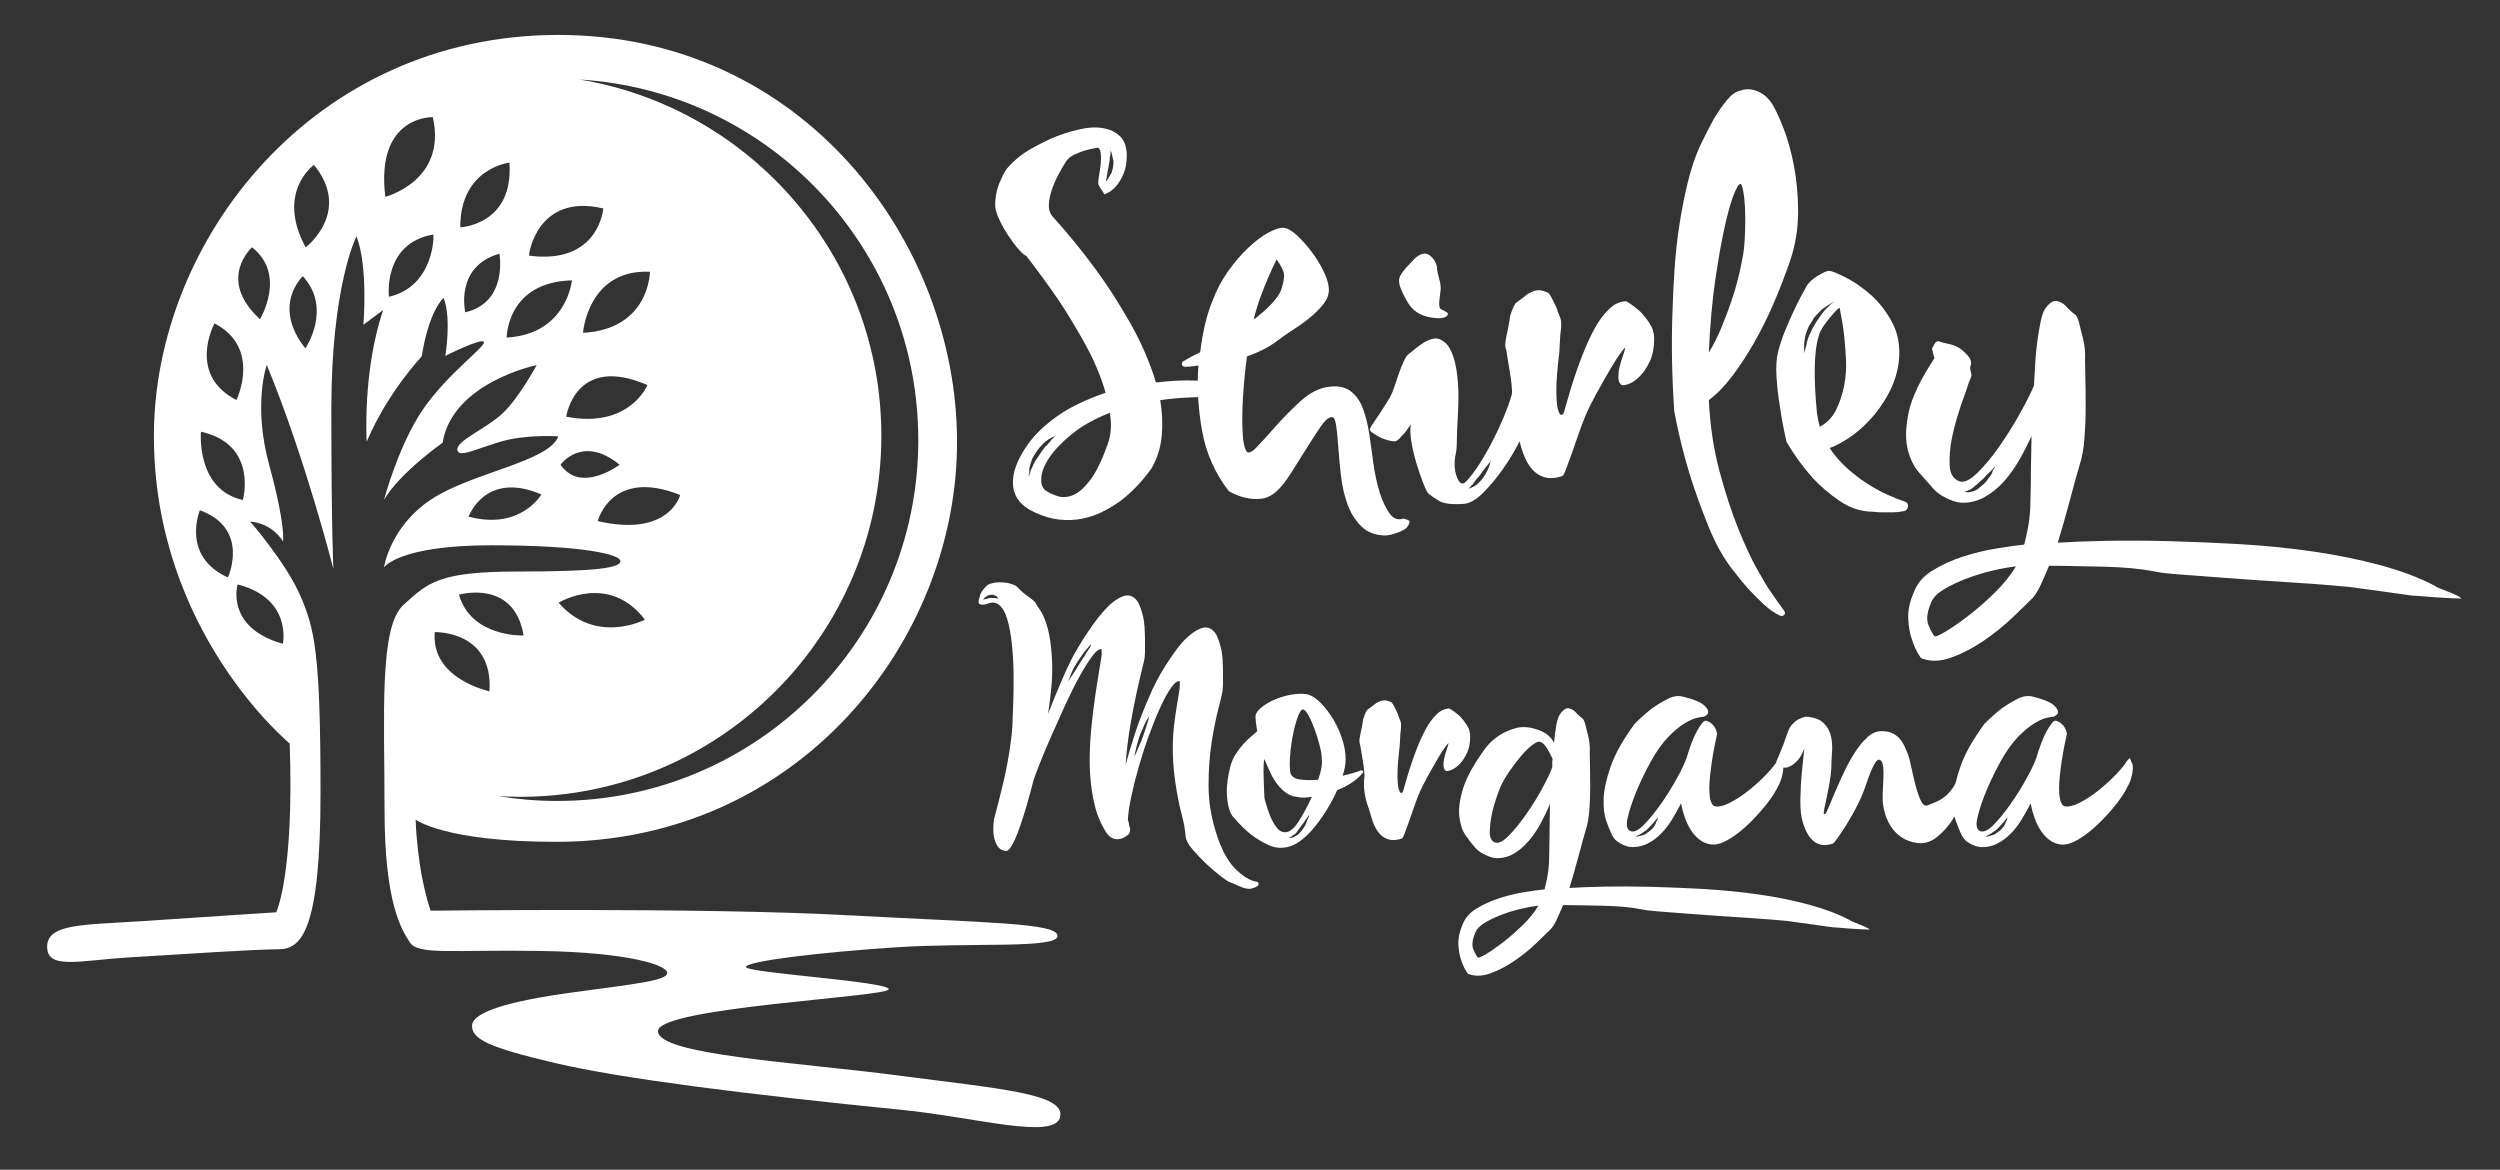
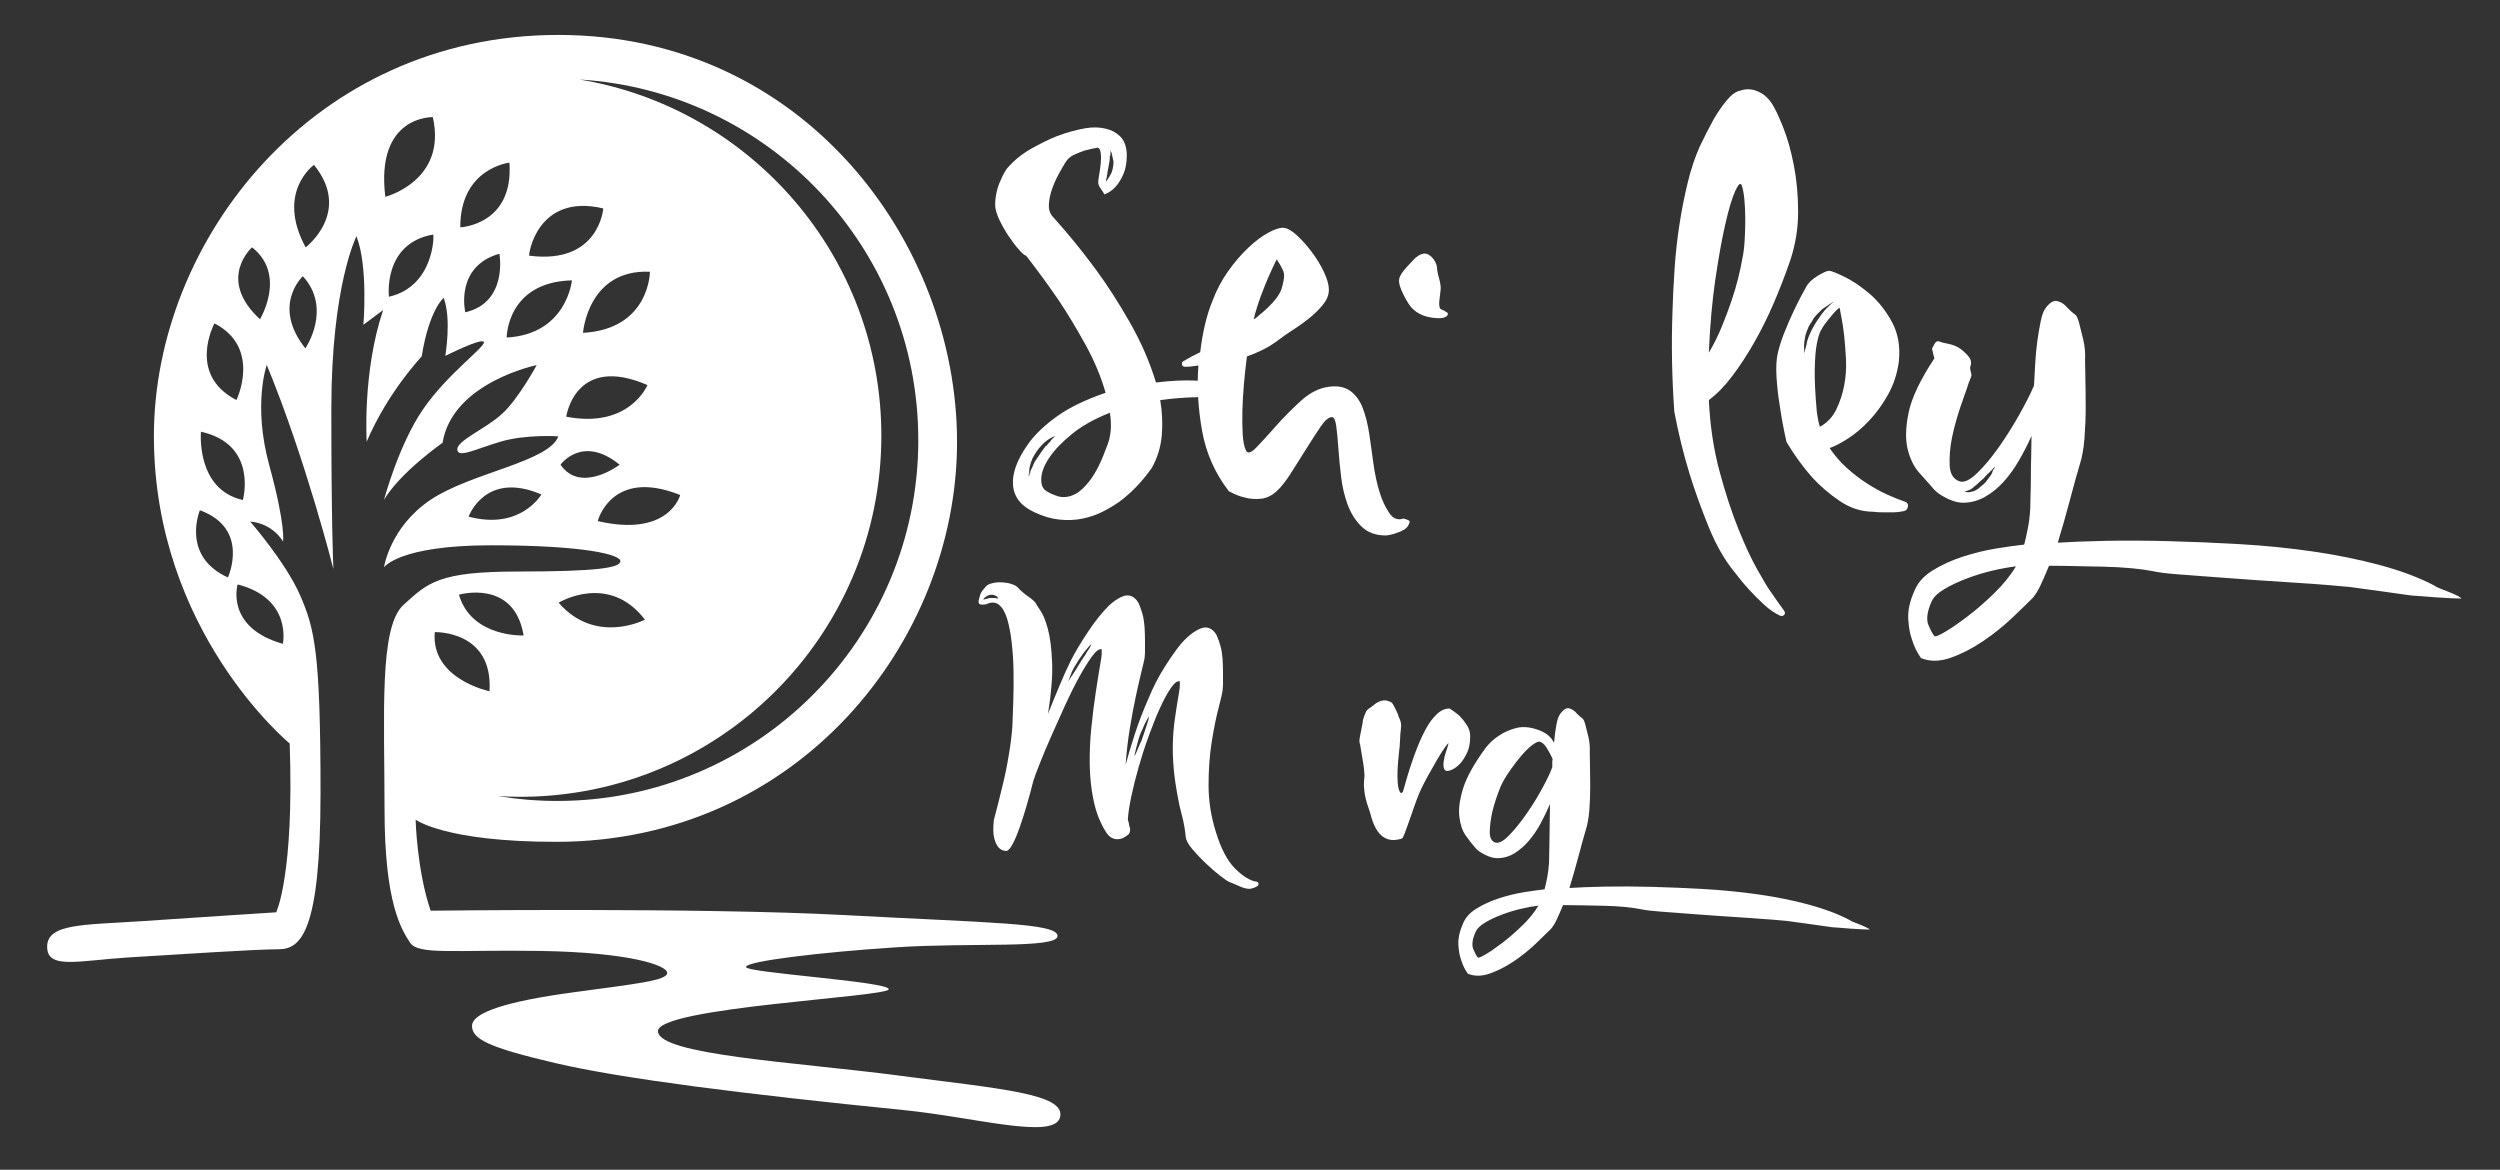
<svg xmlns="http://www.w3.org/2000/svg" id="Capa_1" data-name="Capa 1" viewBox="0 0 626.88 293.31">
  <rect x="0" y="0" width="626.88" height="293.31" fill="#333333" stroke="none" />
  <defs>
    <style>
      .cls-1 {
        fill: #fff;
        stroke-width: 0px;
      }
    </style>
  </defs>
  <path class="cls-1" d="M252.88,59.15c.91,1.37,1.8,2.54,2.66,3.5.86.97,1.45,1.45,1.75,1.45,2.84,3.65,5.58,7.41,8.22,11.26,2.23,3.35,4.46,7.05,6.7,11.11,2.23,4.06,3.9,8.07,5.02,12.02-5.07,1.73-9.18,3.73-12.33,6.01-3.15,2.28-5.53,4.59-7.15,6.92-2.74,3.86-3.98,7.28-3.73,10.27.25,2.99,2.05,5.25,5.4,6.77,2.13,1.01,4.21,1.62,6.24,1.83,2.03.2,3.93.13,5.71-.23,1.77-.36,3.42-.91,4.95-1.67,1.52-.76,2.94-1.6,4.26-2.51,3.04-2.23,5.78-5.07,8.22-8.52,1.42-2.53,2.26-5.25,2.51-8.14.25-2.89.13-5.86-.38-8.9,3.02-.42,6.19-.66,9.5-.74.15,2.76.48,5.57.99,8.43,1.01,5.63,3.25,10.68,6.7,15.14,1.42.81,2.84,1.37,4.26,1.67,1.22.3,2.51.38,3.88.23,1.37-.15,2.66-.79,3.88-1.9,1.12-1.01,2.33-2.56,3.65-4.64,1.32-2.08,2.61-4.13,3.88-6.16,1.27-2.03,2.43-3.83,3.5-5.4,1.07-1.57,2-2.36,2.82-2.36.51,0,.86.74,1.07,2.21.2,1.47.38,3.3.53,5.48.15,2.18.38,4.57.68,7.15.3,2.59.86,4.97,1.67,7.15.81,2.18,1.98,4.01,3.5,5.48,1.52,1.47,3.55,2.21,6.09,2.21.91-.1,1.77-.3,2.59-.61.71-.21,1.39-.51,2.05-.91.66-.41,1.09-1.02,1.29-1.83.1-.21-.1-.41-.61-.61l-.91-.3c-1.42.51-2.61.05-3.58-1.37-.96-1.42-1.75-3.1-2.36-5.02-.71-2.23-1.27-4.82-1.67-7.76-.3-2.33-.64-4.69-.99-7.08-.36-2.38-.89-4.51-1.6-6.39-.71-1.88-1.75-3.32-3.12-4.34-1.37-1.01-3.17-1.37-5.4-1.07-2.44.3-4.79,1.5-7.08,3.58-2.28,2.08-4.36,4.19-6.24,6.32-1.88,2.13-3.5,3.91-4.87,5.33-1.37,1.42-2.26,1.62-2.66.61-.41-.91-.66-2.23-.76-3.96-.1-1.72-.13-3.65-.08-5.78.05-2.13.18-4.36.38-6.7.2-2.33.46-4.67.76-7,1.42-.51,2.74-1.06,3.96-1.67,1.22-.61,2.38-1.32,3.5-2.13,1.32-1.01,2.76-2.03,4.34-3.04,1.57-1.01,2.99-2.05,4.26-3.12,1.27-1.07,2.33-2.15,3.2-3.27.86-1.12,1.29-2.28,1.29-3.5s-.41-2.69-1.22-4.41c-.81-1.72-1.83-3.4-3.04-5.02-1.22-1.62-2.46-3.02-3.73-4.19-1.27-1.17-2.36-1.8-3.27-1.9-.91-.1-2.18.28-3.8,1.14-1.62.86-3.32,2.13-5.1,3.8-1.78,1.67-3.48,3.65-5.1,5.93-1.62,2.28-2.94,4.79-3.96,7.53-1.42,3.45-2.44,7.71-3.04,12.78-1.52.71-2.94,1.47-4.26,2.28-.3.21-.4.48-.3.84.1.36.36.53.76.53.51,0,1.04-.02,1.6-.08.56-.05,1.14-.13,1.75-.23-.1,1.26-.15,2.52-.17,3.8-1.86-.09-3.64-.09-5.31,0-1.73.1-3.45.25-5.17.46-1.52-5.07-3.71-10.09-6.54-15.07-2.84-4.97-5.68-9.38-8.52-13.24-3.35-4.57-6.9-8.93-10.65-13.09-.81-.81-1.19-1.85-1.14-3.12.05-1.27.3-2.56.76-3.88.46-1.32,1.01-2.59,1.67-3.8.66-1.22,1.24-2.23,1.75-3.04.51-.81,1.19-1.42,2.05-1.83.86-.4,1.75-.76,2.66-1.07,1.12-.3,2.23-.56,3.35-.76.4.1.66.56.76,1.37.1.81.1,1.7,0,2.66-.1.97-.23,1.88-.38,2.74-.15.86-.23,1.45-.23,1.75-.1.51.15,1.17.76,1.98.3.41.56.81.76,1.22,1.12-.4,2.08-1.07,2.89-1.98.71-.81,1.34-1.85,1.9-3.12.56-1.27.84-2.92.84-4.95-.1-2.03-.66-3.52-1.67-4.49-1.02-.96-2.18-1.6-3.5-1.9-1.52-.4-3.25-.46-5.17-.15-2.34.41-4.72,1.07-7.15,1.98-2.03.81-4.21,1.88-6.54,3.2-2.33,1.32-4.36,2.99-6.09,5.02-.61.91-1.12,1.88-1.52,2.89-.41.81-.74,1.78-.99,2.89-.25,1.12-.38,2.18-.38,3.2s.33,2.23.99,3.65c.66,1.42,1.45,2.82,2.36,4.19ZM316.11,74.37c.66-1.77,1.29-3.37,1.9-4.79.71-1.62,1.42-3.14,2.13-4.57.2.41.46.81.76,1.22.2.41.4.79.61,1.14.2.36.35.79.46,1.29.1.81-.1,2.05-.61,3.73-.51,1.67-2.18,3.73-5.02,6.16-.3.2-.61.46-.91.76-.3.3-.66.56-1.07.76.51-2.03,1.09-3.93,1.75-5.71ZM259.88,115.16c0,.05-.05.13-.15.23-.1.1-.15.18-.15.23,0,.05-.05.13-.15.23l-.15.3c0,.1-.05.2-.15.3,0,.1-.03.18-.08.23-.05.05-.08.13-.08.23l-.3.61-.3.61v.3l-.15.3c-.1.2-.15.46-.15.76v-.15l-.15-.15c0-.2.05-.35.15-.46v-.61c0-.71.25-1.72.76-3.04.71-1.42,1.52-2.59,2.44-3.5.91-1.01,2.03-1.77,3.35-2.28l-.61.61-.46.46c0,.1-.1.25-.3.46l-.46.46c-.1.1-.18.2-.23.3-.05.1-.18.21-.38.3-.71.91-1.42,1.93-2.13,3.04-.1.1-.15.18-.15.23ZM277.69,111.58c-1.42,3.96-2.87,6.9-4.34,8.83-1.47,1.93-2.89,3.17-4.26,3.73-1.37.56-2.64.66-3.8.3-1.17-.36-2.21-.84-3.12-1.45-.81-.61-1.17-1.67-1.06-3.2.1-1.52.78-3.22,2.05-5.1,1.27-1.88,3.14-3.83,5.63-5.86,2.48-2.03,5.65-3.8,9.51-5.33.51,3.04.3,5.73-.61,8.07ZM277.38,44.92c0-.2.05-.3.15-.3v-.46c0-.2.05-.35.15-.46v-.46c.1-.4.18-.78.23-1.14.05-.35.13-.78.23-1.29.1-.3.15-.81.15-1.52,0-.1.02-.18.08-.23.05-.05.08-.13.08-.23v-1.07l.3.61c.1.41.25,1.12.46,2.13,0,.91-.15,1.83-.46,2.74-.2.41-.43.81-.68,1.22-.25.41-.48.76-.69,1.07v-.61Z" />
-   <path class="cls-1" d="M344.11,108.46c.46.36,1.01.71,1.67,1.07.66.36,1.37.63,2.13.84.76.2,1.34.3,1.75.3s.81-.23,1.22-.68c.4-.46.86-.94,1.37-1.45l1.52-2.13c-.2,1.12-.15,2.59.15,4.41s.73,3.65,1.29,5.48c.56,1.83,1.12,3.45,1.67,4.87.56,1.42.99,2.28,1.29,2.59.61.51,1.5,1.12,2.66,1.83,1.17.71,3.22.96,6.16.76,1.52-.1,3.14-1.02,4.87-2.74,1.72-1.72,3.37-3.7,4.95-5.94,1.57-2.23,2.92-4.44,4.03-6.62.07-.14.12-.25.19-.38.14.49.29.99.42,1.52.61,2.03,1.32,3.6,2.13,4.72.81,1.12,1.7,1.9,2.66,2.36.96.46,1.93.66,2.89.61.96-.05,1.85-.23,2.66-.53.2-.1.51-.68.91-1.75.4-1.07.89-2.38,1.45-3.96.56-1.57,1.14-3.25,1.75-5.02.61-1.77,1.22-3.37,1.83-4.79.61-1.42,1.47-3.14,2.59-5.17,1.12-2.03,2.21-3.96,3.27-5.78s2-3.3,2.82-4.41c.81-1.12,1.17-1.47,1.07-1.06-.1.51-.3,1.19-.61,2.05-.3.86-.56,1.73-.76,2.59-.21.86-.3,1.7-.3,2.51s.2,1.42.61,1.83c.3.3.94.28,1.9-.08.96-.35,1.93-1.01,2.89-1.98.96-.96,1.8-2.23,2.51-3.8.71-1.57,1.07-3.42,1.07-5.55,0-1.42-.38-2.71-1.14-3.88-.76-1.17-1.55-2.15-2.36-2.97-1.12-1.01-2.28-1.88-3.5-2.59-1.52,0-2.97.66-4.34,1.98-1.37,1.32-2.59,2.97-3.65,4.95-1.06,1.98-2.05,4.13-2.97,6.47-.91,2.33-1.7,4.54-2.36,6.62-.66,2.08-1.19,3.86-1.6,5.33-.41,1.47-.66,2.36-.76,2.66-.51.81-.97.61-1.37-.61-.41-1.22-.56-3.45-.46-6.7.1-1.93.25-3.8.46-5.63.2-1.42.33-2.87.38-4.34.05-1.47.13-2.56.23-3.27.2-1.42.18-2.48-.08-3.2-.25-.71-.48-1.27-.69-1.67,0-.2-.1-.53-.3-.99-.21-.46-.43-.94-.69-1.45-.25-.51-.51-.99-.76-1.45-.25-.46-.48-.74-.68-.84-1.12-.51-1.98-.71-2.59-.61-.41,0-.94.15-1.6.46-.66.3-1.09.56-1.29.76-.21.2-.66.56-1.37,1.07-.71.51-1.17.86-1.37,1.07-.21.3-.48.91-.84,1.83-.36.91-.53,1.62-.53,2.13-.2,1.12-.41,2.18-.61,3.2-.2.81-.36,1.62-.46,2.43-.1.81-.05,1.42.15,1.83.1.41.23,1.14.38,2.21s.33,2.16.53,3.27c.2,1.12.35,2.18.46,3.2.1,1.02.15,1.67.15,1.98-.03.22-.05.43-.07.64-.49,1.74-1.15,3.61-1.99,5.6-1.07,2.54-2.21,4.95-3.42,7.23-1.22,2.28-2.41,4.26-3.58,5.94-1.17,1.67-2.11,2.82-2.82,3.42-.81.51-1.5-.05-2.05-1.67-.56-1.62-.63-3.45-.23-5.48.2-.81.3-1.93.3-3.35s.1-3.8.3-7.15c.1-1.62.13-3.37.08-5.25-.05-1.88-.2-3.65-.46-5.33-.25-1.67-.66-3.17-1.22-4.49-.56-1.32-1.24-2.23-2.05-2.74-.81-.61-1.62-.84-2.43-.69-.81.15-1.6.46-2.36.91-.76.46-1.47.97-2.13,1.52-.66.56-1.19.99-1.6,1.29-.51.3-.99.97-1.45,1.98-.46,1.02-.89,2.11-1.29,3.27-.41,1.17-.79,2.28-1.14,3.35-.36,1.07-.69,1.85-.99,2.36-.3.51-.71,1.17-1.22,1.98-.51.81-1.02,1.6-1.52,2.36-.51.76-.99,1.47-1.45,2.13-.46.66-.73,1.14-.84,1.45-.1.3.08.63.53.99ZM368.69,122.08c.1-.1.18-.2.23-.3.05-.1.18-.2.38-.3,0-.1.1-.25.3-.46,0-.1.05-.15.15-.15,0-.1.02-.15.08-.15.05,0,.08-.05.08-.15.2-.3.46-.61.76-.91.3-.3.61-.71.91-1.22.3-.4.63-.84.99-1.29.35-.46.79-.99,1.29-1.6,0,.1-.05.21-.15.3,0,.2-.05.41-.15.61-.2.71-.51,1.42-.91,2.13-.21.41-.46.81-.76,1.22-.3.41-.66.81-1.07,1.22-.71.71-1.57,1.22-2.59,1.52l.46-.46Z" />
  <path class="cls-1" d="M353.17,76.12c1.42,2.23,3.75,3.45,7,3.65,1.12.1,1.98-.05,2.59-.46.2-.2.3-.4.3-.61s-.15-.35-.46-.46c-.21-.2-.46-.35-.76-.46-.3-.1-.56-.25-.76-.46-.2-.4-.25-1.09-.15-2.05.1-.96.2-1.8.3-2.51.1-.71-.03-1.7-.38-2.97-.36-1.27-.53-2.21-.53-2.81-.1-.71-.41-1.39-.91-2.05-.51-.66-1.07-1.09-1.67-1.29-.81-.2-1.78.15-2.89,1.07-.41.41-1.12,1.17-2.13,2.28-1.01,1.12-1.62,2.03-1.83,2.74-.2.71-.05,1.67.46,2.89.51,1.22,1.12,2.39,1.83,3.5Z" />
  <path class="cls-1" d="M423.63,118.73c1.32,4.26,2.92,8.7,4.79,13.32,1.88,4.62,4.03,8.39,6.47,11.34,1.22,1.62,2.48,3.14,3.8,4.57,1.12,1.22,2.33,2.44,3.65,3.65,1.32,1.22,2.64,2.13,3.96,2.74.4.2.76.15,1.06-.15s.3-.66,0-1.07c-.51-.71-1.09-1.52-1.75-2.44-.66-.91-1.29-1.83-1.9-2.74-.51-.71-1.52-2.41-3.04-5.1-1.52-2.69-3.12-6.11-4.79-10.27-1.67-4.16-3.25-8.98-4.72-14.46-1.47-5.48-2.36-11.41-2.66-17.8,2.03-1.52,3.98-3.52,5.86-6.01,1.88-2.48,3.7-5.27,5.48-8.37,1.77-3.09,3.42-6.42,4.95-9.97,1.52-3.55,2.89-7.1,4.11-10.65,1.32-3.96,1.98-8.01,1.98-12.17s-.36-8.07-1.07-11.72c-.71-3.65-1.62-6.87-2.74-9.66-1.12-2.79-2.08-4.79-2.89-6.01-.81-1.12-1.67-1.93-2.59-2.43-.91-.51-1.78-.81-2.59-.91-.91-.1-1.78,0-2.59.3-1.12.21-2.26,1.02-3.42,2.44-1.17,1.42-2.26,2.99-3.27,4.72-1.12,2.03-2.28,4.31-3.5,6.85-1.22,2.74-2.23,5.78-3.04,9.13-.81,3.35-1.5,6.83-2.05,10.42-.56,3.6-.97,7.28-1.22,11.03-.25,3.75-.43,7.36-.53,10.81-.3,8.22-.15,16.59.46,25.11,1.01,5.38,2.28,10.55,3.8,15.52ZM430.17,69.8c.81-5.53,1.65-10.14,2.51-13.85.86-3.7,1.67-6.39,2.44-8.07.76-1.67,1.29-2.15,1.6-1.45.3.81.53,1.98.68,3.5s.23,3.17.23,4.95-.05,3.55-.15,5.33c-.1,1.78-.3,3.37-.61,4.79-.21,1.22-.53,2.76-.99,4.64-.46,1.88-1.04,3.86-1.75,5.93-.71,2.08-1.52,4.24-2.44,6.47-.91,2.23-1.98,4.36-3.2,6.39.3-6.9.86-13.11,1.67-18.64Z" />
  <path class="cls-1" d="M447.44,83.35c-.66,1.67-1.19,3.32-1.6,4.95-.41,1.62-.53,3.68-.38,6.16.15,2.49.43,4.95.84,7.38.4,2.84.96,5.83,1.67,8.98,1.93,3.25,4.06,6.19,6.39,8.83,2.03,2.23,4.36,4.23,7,6.01,2.64,1.77,5.43,2.66,8.37,2.66.71.1,1.52.15,2.44.15h2.51c.86,0,1.75-.1,2.66-.3.61-.1.96-.48,1.07-1.14.1-.66-.2-1.09-.91-1.29-1.22-.41-2.66-.99-4.34-1.75s-3.37-1.7-5.1-2.82c-1.73-1.12-3.4-2.41-5.02-3.88-1.62-1.47-3.04-3.12-4.26-4.95,1.22-.4,2.74-1.19,4.57-2.36,1.83-1.17,3.63-2.69,5.4-4.57,1.77-1.88,3.35-4.06,4.72-6.54,1.37-2.48,2.26-5.2,2.66-8.14.4-3.75-.15-7.05-1.67-9.89-1.52-2.84-3.37-5.2-5.55-7.08-2.18-1.88-4.31-3.32-6.39-4.34-2.08-1.01-3.37-1.52-3.88-1.52s-1.47.43-2.89,1.29c-1.42.86-2.38,1.8-2.89,2.82-.3.51-.76,1.35-1.37,2.51-.61,1.17-1.27,2.51-1.98,4.03-.71,1.52-1.4,3.12-2.05,4.79ZM460.91,77.41c.3-.25.46-.23.46.08,0,.21.13.91.38,2.13.25,1.22.48,2.74.68,4.57.2,1.83.35,3.83.46,6.01.1,2.18-.05,4.34-.46,6.47-.41,2.13-1.07,4.13-1.98,6.01-.91,1.88-2.28,3.32-4.11,4.34-.21-.61-.36-1.22-.46-1.83-.1-.61-.2-1.22-.3-1.83-.41-4.46-.58-8.07-.53-10.8.05-2.74.23-4.87.53-6.39.3-1.52.63-2.61.99-3.27.35-.66.68-1.19.99-1.6.3-.4.66-.86,1.06-1.37.4-.51.81-.99,1.22-1.45.4-.46.76-.81,1.07-1.07ZM452.69,84.19c.1-.4.35-1.12.76-2.13.2-.4.43-.78.68-1.14.25-.35.48-.74.68-1.14.3-.4.63-.79.99-1.14s.74-.73,1.14-1.14l1.37-.91,1.37-.91v.15c-.1,0-.2.05-.3.15l-.76.76c-.81.71-1.62,1.67-2.43,2.89-1.02,1.42-1.83,2.84-2.43,4.26-.41.91-.66,1.73-.76,2.44-.1.41-.2.79-.3,1.14-.1.36-.21.74-.3,1.14v-1.07c-.1-.71,0-1.83.3-3.35Z" />
  <path class="cls-1" d="M616.67,149.62c-.56-.3-1.27-.63-2.13-.99-.86-.36-1.7-.69-2.51-.99-.81-.3-1.32-.56-1.52-.76-3.86-2.03-8.42-3.75-13.7-5.17-5.28-1.42-10.88-2.56-16.82-3.42-5.93-.86-12-1.47-18.19-1.83-6.19-.36-12.15-.61-17.88-.76-5.73-.15-11.01-.18-15.83-.08-4.82.1-8.85.25-12.1.46,1.12-3.65,2.15-7.3,3.12-10.96.96-3.65,1.75-6.49,2.36-8.52.61-1.83,1.01-4.06,1.22-6.7.2-2.64.3-5.27.3-7.91s-.03-5.05-.08-7.23c-.05-2.18-.08-3.68-.08-4.49.1-1.72-.05-3.45-.46-5.17-.41-1.72-.76-3.14-1.06-4.26-.3-1.12-.66-1.8-1.07-2.05-.41-.25-1.02-.79-1.83-1.6-.61-.81-1.42-1.37-2.44-1.67-1.01-.3-2.08.36-3.2,1.98-.41.61-.76,1.65-1.07,3.12-.3,1.47-.58,3.12-.84,4.95-.25,1.83-.43,3.73-.53,5.71-.1,1.98-.2,3.78-.3,5.4-.81,1.93-2.03,4.34-3.65,7.23-1.62,2.89-3.35,5.63-5.17,8.22s-3.63,4.74-5.4,6.47c-1.78,1.73-3.22,2.43-4.34,2.13-1.62-.51-2.49-1.85-2.59-4.03-.1-2.18.1-4.54.61-7.08.61-2.94,1.57-6.24,2.89-9.89.3-.91.61-1.77.91-2.59.2-.71.43-1.34.68-1.9.25-.56.38-.94.38-1.14s-.08-.58-.23-1.14c-.15-.56-.13-1.04.08-1.45.2-.81-.1-1.65-.91-2.51-.81-.86-1.57-1.5-2.28-1.9-.71-.4-1.57-.71-2.59-.91-1.02-.2-1.78-.4-2.28-.61-.41-.1-.76.13-1.07.68-.3.56-.51.94-.61,1.14,0,.1.1.56.3,1.37.1.41.2.76.3,1.07-3.55,5.38-5.71,9.92-6.47,13.62-.76,3.71-.84,6.77-.23,9.21.61,2.44,1.57,4.39,2.89,5.86,1.32,1.47,2.33,2.61,3.04,3.42.71.91,1.52,1.65,2.44,2.21.91.56,1.77.99,2.59,1.29,1.01.4,1.98.61,2.89.61,1.93,0,3.75-.48,5.48-1.45,1.72-.96,3.3-2.23,4.72-3.8,1.42-1.57,2.71-3.37,3.88-5.4,1.17-2.03,2.21-4.06,3.12-6.09,0,1.52-.03,3.17-.08,4.95-.05,1.78-.08,3.5-.08,5.17s-.03,3.22-.08,4.64c-.05,1.42-.08,2.59-.08,3.5-.1,1.72-.3,3.37-.61,4.95-.3,1.57-.61,2.92-.91,4.03-1.93.2-4.29.53-7.08.99-2.79.46-5.58,1.14-8.37,2.05-2.79.91-5.33,2.08-7.61,3.5-2.28,1.42-3.83,3.25-4.64,5.48-1.01,2.33-1.47,4.51-1.37,6.54.1,2.03.4,3.75.91,5.17.51,1.72,1.27,3.3,2.28,4.72,2.23.91,4.72.89,7.46-.08,2.74-.97,5.45-2.36,8.14-4.18,2.69-1.83,5.12-3.78,7.31-5.86,2.18-2.08,3.88-3.73,5.1-4.95.71-.81,1.39-1.93,2.05-3.35.66-1.42,1.34-2.99,2.05-4.72,2.03,0,4.23.02,6.62.08,2.38.05,4.77.1,7.15.15,2.38.05,4.67.18,6.85.38,2.18.2,4.03.46,5.55.76,1.32.3,3.32.56,6.01.76,2.69.2,5.68.43,8.98.68,3.3.25,6.77.51,10.42.76,3.65.25,7.08.48,10.27.68,3.2.2,6.01.4,8.45.61,2.43.2,4.16.35,5.17.46,2.94.4,5.91.81,8.9,1.22,2.99.4,5.15.71,6.47.91.3,0,1.04.05,2.21.15,1.17.1,2.44.2,3.8.3,1.37.1,2.66.18,3.88.23,1.22.05,2.08.08,2.59.08.2,0,.02-.15-.53-.46ZM500.17,117.36c-.2.21-.36.41-.46.61-.1.61-.51,1.32-1.22,2.13-.3.51-.66.94-1.07,1.29-.41.36-.86.74-1.37,1.14-.51.4-1.07.66-1.67.76-.61.2-1.17.2-1.67,0l.15-.15c.2,0,.4-.05.61-.15.61-.2,1.17-.56,1.67-1.07.3-.2.63-.48.99-.84s.78-.73,1.29-1.14c.3-.4.69-.81,1.14-1.22.46-.4.99-.96,1.6-1.67v.3ZM500.17,148.64c-2.23,2.18-4.44,4.11-6.62,5.78-2.18,1.67-4.09,2.99-5.71,3.96-1.62.96-2.54,1.34-2.74,1.14-.41-.41-.91-1.32-1.52-2.74-.61-1.42-.36-3.4.76-5.94.51-1.12,1.57-2.16,3.2-3.12,1.62-.97,3.5-1.85,5.63-2.66,2.13-.81,4.29-1.47,6.47-1.98,2.18-.51,4.13-.86,5.86-1.07-1.32,2.23-3.1,4.44-5.33,6.62Z" />
  <path class="cls-1" d="M315.04,221.1c-1.66-.3-3.45-1.41-5.37-3.34-1.92-1.92-3.53-5-4.81-9.22-1.21-3.85-1.81-7.73-1.81-11.65s.26-7.54.79-10.86c.53-3.32,1.09-6.13,1.7-8.43.6-2.3.94-3.79,1.02-4.47.07-.68.11-1.21.11-1.58v-3.17c0-.75-.04-1.81-.11-3.17-.08-1.13-.25-2.19-.51-3.17-.27-.98-.58-1.88-.96-2.71-.3-.6-.72-1.09-1.24-1.47-.83-.6-1.79-.68-2.88-.23-1.09.45-2.21,1.21-3.34,2.26-.9.83-1.81,1.87-2.71,3.11-.91,1.24-1.79,2.54-2.66,3.9-.87,1.36-1.66,2.73-2.38,4.13-.72,1.4-1.3,2.66-1.75,3.79-1.43,3.24-2.62,6.32-3.56,9.22-.94,2.9-1.72,5.49-2.32,7.75.23-3.17.58-6.24,1.07-9.22.49-2.98,1-5.69,1.53-8.14.53-2.45,1-4.51,1.41-6.17.41-1.66.66-2.71.74-3.17.07-.68.11-1.21.11-1.58v-3.17c0-.75-.04-1.81-.11-3.17-.08-1.13-.25-2.19-.51-3.17-.27-.98-.58-1.88-.96-2.71-.3-.6-.72-1.09-1.24-1.47-.83-.6-1.79-.68-2.88-.23-1.09.45-2.21,1.21-3.34,2.26-1.74,1.74-3.47,3.9-5.2,6.5-1.74,2.6-3.17,5-4.3,7.18-.83,1.66-1.75,3.7-2.77,6.11-1.02,2.41-2.02,4.86-3,7.35.83-5.2,1.17-9.54,1.02-13.01-.15-3.47-.51-6.24-1.07-8.31-.57-2.07-1.19-3.6-1.87-4.58-.68-.98-1.06-1.58-1.13-1.81-.3-.45-.96-1.04-1.98-1.75-1.02-.72-1.87-1.45-2.55-2.21-.38-.38-.92-.68-1.64-.9-.72-.23-1.51-.36-2.38-.4-.87-.04-1.68.04-2.43.23-.75.19-1.28.47-1.58.85-.75.83-1.21,1.47-1.36,1.92-.15.45-.3,1.02-.45,1.7-.08.6.23.9.91.9.3,0,.64-.04,1.02-.11,1.28-.6,2.36-.55,3.22.17.87.72,1.54,1.91,2.04,3.56.49,1.66.87,3.66,1.13,6,.26,2.34.41,4.73.45,7.18.04,2.45.02,4.88-.06,7.3-.08,2.41-.15,4.52-.23,6.33-.15,2.19-.45,4.64-.91,7.35-.45,2.71-.98,5.28-1.58,7.69-.68,2.87-1.4,5.7-2.15,8.48-.23,2.04-.19,3.6.11,4.69.3,1.09.68,1.87,1.13,2.32.53.53,1.17.79,1.92.79.45-.08.96-.64,1.53-1.7.57-1.06,1.15-2.43,1.75-4.13.6-1.7,1.21-3.58,1.81-5.66.6-2.07,1.17-4.17,1.7-6.28.3-.91.85-2.36,1.64-4.36.79-2,1.73-4.24,2.83-6.73,1.09-2.49,2.24-5.05,3.45-7.69,1.21-2.64,2.39-5.01,3.56-7.13,1.17-2.11,2.24-3.83,3.22-5.15.98-1.32,1.77-1.9,2.38-1.75v1.13c0,.3-.04.68-.11,1.13-.45,2.64-.91,5.45-1.36,8.43-.45,2.98-.83,6-1.13,9.05-.3,3.05-.44,6.07-.4,9.05.04,2.98.32,5.83.85,8.54.38,1.96.87,3.66,1.47,5.09.53,1.28,1.13,2.45,1.81,3.51.68,1.06,1.54,1.62,2.6,1.7.98.08,2-.34,3.05-1.24.3-.45.41-.94.34-1.47-.15-.38-.25-.74-.28-1.08-.04-.34-.13-.7-.28-1.07.07-1.51.36-3.43.85-5.77.49-2.34,1.11-4.83,1.87-7.47.75-2.64,1.6-5.26,2.55-7.86.94-2.6,1.88-4.94,2.83-7.01.94-2.07,1.85-3.73,2.72-4.98.87-1.24,1.6-1.79,2.21-1.64v1.13c0,.3-.04.68-.11,1.13-.45,2.64-.83,5.03-1.13,7.18-.3,2.15-.47,4.24-.51,6.28-.04,2.04.04,4.13.23,6.28.19,2.15.55,4.58,1.07,7.3.15.98.47,2.39.96,4.24.49,1.85.81,3.64.96,5.37.07.9.64,1.98,1.7,3.22,1.06,1.24,2.21,2.45,3.45,3.62,1.24,1.17,2.45,2.21,3.62,3.11,1.17.91,1.9,1.39,2.21,1.47.6.23,1.45.58,2.54,1.08,1.09.49,2.02.7,2.77.62.3-.08.6-.17.91-.28.3-.11.57-.25.79-.4.23-.15.32-.36.28-.62-.04-.27-.21-.43-.51-.51ZM250.22,150.06h-.23c-.15-.07-.42-.11-.79-.11h-1.13c-.15.08-.27.11-.34.11s-.19.04-.34.11c-.15,0-.45.08-.9.23l.11-.11c.07-.07.11-.15.11-.23.3-.3.6-.53.91-.68.3-.15.53-.23.68-.23h.79c.23.08.49.19.79.34.07.15.15.25.23.28.07.04.15.13.23.28h-.11ZM273.63,161.59c-.08.08-.11.15-.11.23s-.04.19-.11.34c-.08.15-.27.45-.57.91-.08.08-.13.15-.17.23-.04.08-.1.15-.17.23l-.34.68c-.3.38-.6.81-.9,1.3-.3.49-.64,1.04-1.02,1.64-.15.3-.32.58-.51.85-.19.26-.4.58-.62.96l-1.27,1.9s.02-.06.02-.09c.15-.3.26-.57.34-.79.15-.38.3-.77.45-1.19.15-.41.38-.89.68-1.41.3-.53.62-1.06.96-1.58.34-.53.7-1.06,1.07-1.58.38-.53.77-1.04,1.19-1.53.41-.49.81-.92,1.19-1.3-.08.08-.11.15-.11.23ZM288.06,179.98c-.04.11-.06.25-.06.4-.08.23-.17.53-.28.91-.11.38-.25.79-.4,1.24-.15.45-.32.96-.51,1.53-.19.57-.4,1.15-.62,1.75-.3.6-.58,1.24-.85,1.92-.24.6-.52,1.24-.85,1.91,0-.29.04-.55.11-.78.07-.38.17-.79.28-1.24.11-.45.24-.94.4-1.47.15-.6.32-1.17.51-1.7.19-.53.43-1.09.74-1.7.36-1.01.9-2.05,1.6-3.13,0,.03-.02.05-.02.08,0,.08-.02.17-.06.28Z" />
-   <path class="cls-1" d="M341.28,193.16c-.53.23-1.19.45-1.98.68-.79.23-1.68.45-2.66.68.38-1.06.6-2,.68-2.83.23-1.58.07-3.36-.45-5.32-.53-1.96-1.3-3.83-2.32-5.6-1.02-1.77-2.17-3.3-3.45-4.58-1.28-1.28-2.53-2-3.73-2.15-1.21-.15-2.55-.07-4.02.23-1.47.3-2.83.74-4.07,1.3-1.24.57-2.3,1.23-3.17,1.98-.87.75-1.3,1.47-1.3,2.15,0,.3.04.77.11,1.41.07.64.19,1.38.34,2.21-.38.38-.89.83-1.53,1.36-.64.53-1.3,1.17-1.98,1.92-.68.75-1.32,1.6-1.92,2.54-.6.94-1.06,2.02-1.36,3.22-.6,2.49-.89,4.54-.85,6.17.04,1.62.21,2.96.51,4.02.3,1.21.79,2.11,1.47,2.71,1.36,1.58,2.75,2.94,4.19,4.07,1.28.98,2.69,1.83,4.24,2.55,1.54.72,3.15.89,4.81.51,1.13-.23,2.3-.81,3.51-1.75,1.21-.94,2.34-2.07,3.39-3.39,1.06-1.32,2.07-2.77,3.05-4.35.98-1.58,1.81-3.17,2.49-4.75,1.51-.6,2.83-1.3,3.96-2.09,1.13-.79,1.96-1.56,2.49-2.32.15-.15.15-.3,0-.45-.15-.15-.3-.19-.45-.11ZM328.27,204.36c0,.23-.04.42-.11.57-.15.23-.28.51-.4.85-.11.34-.25.7-.4,1.07-.23.38-.47.75-.74,1.13-.27.38-.58.75-.96,1.13-.23.23-.64.49-1.24.79-.3.15-.75.23-1.36.23.07,0,.11-.04.11-.11h.23l.23-.23c.15,0,.26-.04.34-.11l.23-.23c.15-.07.28-.15.4-.23.11-.07.24-.19.4-.34.23-.3.45-.62.68-.96.23-.34.49-.7.79-1.07.15-.15.3-.34.45-.57.15-.23.3-.45.45-.68.15-.23.32-.47.51-.74.19-.26.36-.51.51-.74l-.11.23ZM325.78,205.77c-1.13,1.77-2.19,2.73-3.17,2.88-.91.15-1.7-.19-2.38-1.02-.68-.83-1.24-1.81-1.7-2.94-.53-1.28-1.02-2.79-1.47-4.52-.15-3.24-.23-5.58-.23-7.01s.07-2.38.23-2.83c.45,1.13.94,2.26,1.47,3.39.53,1.13,1.13,2.13,1.81,3,.68.87,1.43,1.58,2.26,2.15.83.57,1.73.89,2.71.96.6.15,1.21.21,1.81.17.6-.04,1.21-.09,1.81-.17-.98,2.19-2.04,4.17-3.17,5.94ZM330.53,195.53c-1.81.15-3.39.11-4.75-.11-1.36-.23-2.11-.87-2.26-1.92-.15-1.13-.15-2.58,0-4.36.15-1.77.4-3.49.74-5.15.34-1.66.74-3.09,1.19-4.3.45-1.21.87-1.81,1.24-1.81s.83.47,1.36,1.41c.53.94,1.04,2.07,1.53,3.39.49,1.32.92,2.7,1.3,4.13.38,1.43.57,2.68.57,3.73.15,1.13-.15,2.79-.91,4.98Z" />
  <path class="cls-1" d="M367.86,188.8c.53-1.17.79-2.54.79-4.13,0-1.06-.28-2.02-.85-2.88-.57-.87-1.15-1.6-1.75-2.21-.83-.75-1.7-1.39-2.6-1.92-1.13,0-2.21.49-3.22,1.47-1.02.98-1.92,2.21-2.71,3.68-.79,1.47-1.53,3.07-2.21,4.81-.68,1.74-1.26,3.38-1.75,4.92-.49,1.55-.89,2.87-1.19,3.96-.3,1.09-.49,1.75-.57,1.98-.38.6-.72.45-1.02-.45-.3-.91-.42-2.56-.34-4.98.07-1.43.19-2.83.34-4.19.15-1.06.24-2.13.28-3.22.04-1.09.09-1.9.17-2.43.15-1.06.13-1.85-.06-2.38-.19-.53-.36-.94-.51-1.24,0-.15-.08-.4-.23-.74-.15-.34-.32-.7-.51-1.07-.19-.38-.38-.74-.57-1.08-.19-.34-.36-.55-.51-.62-.83-.38-1.47-.53-1.92-.45-.3,0-.7.11-1.19.34-.49.23-.81.42-.96.57s-.49.42-1.02.79c-.53.38-.87.64-1.02.79-.15.23-.36.68-.62,1.36-.26.68-.4,1.21-.4,1.58-.15.83-.3,1.62-.45,2.38-.15.6-.26,1.21-.34,1.81-.08.6-.04,1.06.11,1.36.07.3.17.85.28,1.64.11.79.24,1.6.4,2.43.15.83.26,1.62.34,2.38.07.75.11,1.24.11,1.47-.15,1.21-.19,2.26-.11,3.17.07.91.21,1.75.4,2.54.19.79.41,1.55.68,2.26.26.72.51,1.53.74,2.43.45,1.51.98,2.68,1.58,3.51.6.83,1.26,1.41,1.98,1.75.72.34,1.43.49,2.15.45.72-.04,1.38-.17,1.98-.4.15-.07.38-.51.68-1.3.3-.79.66-1.77,1.07-2.94.41-1.17.85-2.41,1.3-3.73.45-1.32.91-2.51,1.36-3.56.45-1.06,1.09-2.34,1.92-3.85.83-1.51,1.64-2.94,2.43-4.3s1.49-2.45,2.09-3.28c.6-.83.87-1.09.79-.79-.08.38-.23.89-.45,1.53-.23.64-.42,1.28-.57,1.92-.15.64-.23,1.26-.23,1.87s.15,1.06.45,1.36c.23.23.7.21,1.41-.06.72-.26,1.43-.75,2.15-1.47s1.34-1.66,1.87-2.83Z" />
  <path class="cls-1" d="M468.37,232.75c-.42-.23-.94-.47-1.58-.74-.64-.27-1.26-.51-1.87-.74-.6-.23-.98-.42-1.13-.57-2.87-1.51-6.26-2.79-10.18-3.85-3.92-1.06-8.09-1.91-12.5-2.54-4.41-.64-8.92-1.09-13.52-1.36-4.6-.27-9.03-.45-13.29-.57-4.26-.11-8.2-.13-11.82-.06-3.62.07-6.6.19-8.94.34.83-2.71,1.6-5.43,2.32-8.14.72-2.71,1.3-4.83,1.75-6.33.45-1.36.75-3.02.91-4.98.15-1.96.23-3.92.23-5.88s-.02-3.75-.06-5.37c-.04-1.62-.06-2.73-.06-3.34.07-1.28-.04-2.56-.34-3.85-.3-1.28-.57-2.34-.79-3.17-.23-.83-.49-1.34-.79-1.53-.3-.19-.75-.58-1.36-1.19-.45-.6-1.06-1.02-1.81-1.24-.75-.23-1.55.26-2.38,1.47-.38.53-.68,1.43-.91,2.71-.23,1.28-.42,2.75-.57,4.41-.38-.68-.79-1.23-1.24-1.64-.45-.41-.91-.74-1.36-.96-.53-.3-1.06-.53-1.58-.68-1.96-.68-3.73-.81-5.32-.4-1.58.42-2.94,1-4.07,1.75-1.36.83-2.57,1.92-3.62,3.28-2.87,3.92-4.73,7.28-5.6,10.07-.87,2.79-1.19,5.17-.96,7.13.23,1.96.75,3.53,1.58,4.69.83,1.17,1.51,2.06,2.04,2.66.53.68,1.13,1.23,1.81,1.64.68.41,1.32.74,1.92.96.75.3,1.47.45,2.15.45,1.58,0,3.03-.42,4.35-1.24,1.32-.83,2.53-1.88,3.62-3.17,1.09-1.28,2.07-2.73,2.94-4.35.87-1.62,1.64-3.22,2.32-4.81,0,1.13-.02,2.42-.06,3.85-.04,1.43-.06,2.83-.06,4.19s-.02,2.62-.06,3.79c-.04,1.17-.06,2.13-.06,2.88-.08,1.28-.23,2.51-.45,3.68-.23,1.17-.45,2.17-.68,3-1.43.15-3.19.4-5.26.74-2.08.34-4.15.85-6.22,1.53-2.08.68-3.96,1.54-5.66,2.6-1.7,1.05-2.85,2.41-3.45,4.07-.75,1.73-1.09,3.35-1.02,4.86.08,1.51.3,2.79.68,3.85.38,1.28.94,2.45,1.7,3.51,1.66.68,3.51.66,5.54-.06,2.04-.72,4.05-1.75,6.05-3.11,2-1.36,3.81-2.81,5.43-4.36,1.62-1.55,2.88-2.77,3.79-3.68.53-.6,1.04-1.43,1.53-2.49.49-1.06,1-2.23,1.53-3.51,1.51,0,3.15.02,4.92.06,1.77.04,3.54.07,5.32.11,1.77.04,3.47.13,5.09.28,1.62.15,3,.34,4.13.57.98.23,2.47.41,4.47.57,2,.15,4.22.32,6.67.51,2.45.19,5.03.38,7.75.57,2.71.19,5.26.36,7.64.51,2.38.15,4.47.3,6.28.45,1.81.15,3.09.26,3.85.34,2.19.3,4.39.6,6.62.91,2.22.3,3.83.53,4.81.68.23,0,.77.04,1.64.11.87.07,1.81.15,2.83.23,1.02.07,1.98.13,2.88.17.91.04,1.54.06,1.92.06.15,0,.02-.11-.4-.34ZM381.78,232.01c-1.66,1.62-3.3,3.05-4.92,4.3-1.62,1.24-3.04,2.22-4.24,2.94-1.21.72-1.89,1-2.04.85-.3-.3-.68-.98-1.13-2.04-.45-1.06-.26-2.53.57-4.41.38-.83,1.17-1.6,2.38-2.32,1.21-.72,2.6-1.38,4.19-1.98,1.58-.6,3.19-1.09,4.81-1.47,1.62-.38,3.07-.64,4.36-.79-.98,1.66-2.3,3.3-3.96,4.92ZM389.24,191.35v1.02c-.45,1.28-1.28,3.04-2.49,5.26-1.21,2.23-2.54,4.39-4.02,6.5-1.47,2.11-2.92,3.9-4.36,5.37s-2.6,2.06-3.51,1.75c-.91-.38-1.34-1.3-1.3-2.77.04-1.47.24-3.07.62-4.81.45-1.96,1.17-4.15,2.15-6.56.6-1.28,1.39-2.62,2.38-4.02.98-1.39,1.94-2.64,2.88-3.73.94-1.09,1.85-1.96,2.71-2.6.87-.64,1.49-.89,1.87-.74.6.15,1.19.7,1.75,1.64.57.94,1.04,1.83,1.41,2.66-.08.38-.11.72-.11,1.02Z" />
-   <path class="cls-1" d="M534.38,190.78c-.15-.15-.23-.34-.23-.57,0-.15-.06-.17-.17-.06s-.25.25-.4.4c-.23.23-.42.49-.57.79-.75,1.06-1.79,2.25-3.11,3.56s-2.71,2.54-4.19,3.68c-1.47,1.13-2.92,2.06-4.36,2.77-1.43.72-2.6,1-3.51.85-.45-.07-.79-.4-1.02-.96-.23-.57-.38-1.28-.45-2.15-.08-.87-.08-1.85,0-2.94.07-1.09.19-2.21.34-3.34.3-2.56.83-5.5,1.58-8.82-.23-1.13-.68-1.96-1.36-2.49-.3-.3-.68-.53-1.13-.68-.38-.23-.77-.09-1.19.4-.42.49-.87,1.17-1.36,2.04-.49.87-.96,1.91-1.41,3.11-.45,1.21-.87,2.45-1.25,3.73-.45,1.28-1.28,3.02-2.49,5.2-1.21,2.19-2.53,4.3-3.96,6.33-1.43,2.04-2.83,3.75-4.19,5.15-1.36,1.4-2.49,1.94-3.39,1.64-.91-.38-1.15-1.47-.74-3.28.41-1.81,1.04-3.77,1.87-5.88.98-2.49,2.26-5.2,3.85-8.14,1.51-2.72,3-4.83,4.47-6.33,1.47-1.51,2.83-2.64,4.07-3.39s2.3-1.23,3.17-1.41c.87-.19,1.41-.28,1.64-.28.3-.07.6-.26.91-.57.15-.15.23-.3.23-.45.07-.6-.32-1.26-1.19-1.98-.87-.72-2.51-1.38-4.92-1.98-1.28-.38-2.62-.21-4.02.51-1.4.72-2.73,1.53-4.02,2.43-1.43,1.13-2.87,2.41-4.3,3.85-2.87,3.92-4.85,7.43-5.94,10.52-.54,1.53-.96,2.96-1.26,4.28-.19.39-.39.76-.61,1.09-.68,1.02-1.41,1.83-2.21,2.43-.79.6-1.58,1.06-2.38,1.36-.79.3-1.45.57-1.98.79-.6.15-1.15-.32-1.64-1.41-.49-1.09-.92-2.39-1.3-3.9-.38-1.51-.72-2.98-1.02-4.41-.3-1.43-.57-2.45-.79-3.05-.23-.53-.49-1.15-.79-1.87-.3-.72-.7-1.38-1.19-1.98-.49-.6-1.11-1.09-1.87-1.47-.75-.38-1.7-.57-2.83-.57-1.21,0-2.36.49-3.45,1.47-1.09.98-2.13,2.22-3.11,3.73-.98,1.51-1.89,3.13-2.71,4.86-.83,1.74-1.57,3.36-2.21,4.86-.64,1.51-1.19,2.81-1.64,3.9-.45,1.09-.75,1.72-.91,1.87-.38.3-.51.11-.4-.57s.3-1.62.57-2.83c.26-1.21.53-2.54.79-4.02.26-1.47.43-2.81.51-4.02,0-1.21.06-2.53.17-3.96.11-1.43.02-2.79-.28-4.07-.3-1.28-.92-2.38-1.87-3.28-.94-.91-2.43-1.43-4.47-1.58-.6.15-1.21.38-1.81.68-.53.3-1.04.72-1.53,1.24-.49.53-.89,1.24-1.19,2.15-.75,2.19-1.38,3.85-1.87,4.98-.49,1.13-.81,1.89-.96,2.26-.01.06,0,.11,0,.17-.03.06-.07.11-.1.17-.75,1.06-1.79,2.25-3.11,3.56s-2.71,2.54-4.19,3.68c-1.47,1.13-2.92,2.06-4.36,2.77-1.43.72-2.6,1-3.51.85-.45-.07-.79-.4-1.02-.96s-.38-1.28-.45-2.15c-.08-.87-.08-1.85,0-2.94.07-1.09.19-2.21.34-3.34.3-2.56.83-5.5,1.58-8.82-.23-1.13-.68-1.96-1.36-2.49-.3-.3-.68-.53-1.13-.68-.38-.23-.77-.09-1.19.4-.42.49-.87,1.17-1.36,2.04-.49.87-.96,1.91-1.41,3.11-.45,1.21-.87,2.45-1.24,3.73-.45,1.28-1.28,3.02-2.49,5.2-1.21,2.19-2.53,4.3-3.96,6.33-1.43,2.04-2.83,3.75-4.19,5.15-1.36,1.4-2.49,1.94-3.39,1.64-.91-.38-1.15-1.47-.74-3.28.41-1.81,1.04-3.77,1.87-5.88.98-2.49,2.26-5.2,3.85-8.14,1.51-2.72,3-4.83,4.47-6.33,1.47-1.51,2.83-2.64,4.07-3.39,1.24-.75,2.3-1.23,3.17-1.41.87-.19,1.41-.28,1.64-.28.3-.07.6-.26.9-.57.15-.15.23-.3.23-.45.07-.6-.32-1.26-1.19-1.98-.87-.72-2.51-1.38-4.92-1.98-1.28-.38-2.62-.21-4.02.51-1.4.72-2.73,1.53-4.02,2.43-1.43,1.13-2.87,2.41-4.3,3.85-2.87,3.92-4.85,7.43-5.94,10.52-1.09,3.09-1.7,5.77-1.81,8.03-.11,2.26.09,4.15.62,5.66.53,1.51.98,2.64,1.36,3.39.38.83.85,1.45,1.41,1.87.57.42,1.15.74,1.75.96.68.3,1.39.45,2.15.45,1.36,0,2.62-.3,3.79-.91,1.17-.6,2.26-1.41,3.28-2.43s1.94-2.21,2.77-3.56c.83-1.36,1.58-2.71,2.26-4.07.23,1.21.55,2.39.96,3.56.41,1.17.92,2.22,1.53,3.17.6.94,1.32,1.74,2.15,2.38.83.64,1.77,1.04,2.83,1.19.98.15,2.07-.06,3.28-.62,1.21-.57,2.43-1.34,3.68-2.32,1.24-.98,2.47-2.09,3.68-3.34,1.21-1.24,2.3-2.49,3.28-3.73.98-1.24,1.79-2.43,2.43-3.56.64-1.13,1.07-2.04,1.3-2.71.3-1.05.47-1.88.51-2.49.01-.18,0-.33,0-.48.6.07,1.14-.03,1.64-.31.68-.3,1.34-.81,1.98-1.53.64-.72,1.15-1.6,1.53-2.66.15-.6.15-.26,0,1.02-.15,1.28-.32,2.94-.51,4.98-.19,2.04-.3,4.22-.34,6.56-.04,2.34.17,4.22.62,5.66.45,1.51.98,2.68,1.58,3.51.6.83,1.26,1.41,1.98,1.75.72.34,1.41.49,2.09.45.68-.04,1.32-.17,1.92-.4.15-.07.53-.53,1.13-1.36.6-.83,1.28-1.85,2.04-3.05.75-1.21,1.49-2.47,2.21-3.79.72-1.32,1.3-2.51,1.75-3.56.45-1.05.87-2.15,1.24-3.28.38-1.13.75-2.15,1.13-3.05.38-.9.74-1.62,1.07-2.15.34-.53.66-.79.96-.79.45.08.75.42.9,1.02.15.6.23,1.38.23,2.32s-.04,1.98-.11,3.11c-.08,1.13-.11,2.19-.11,3.17,0,1.06.15,2.19.45,3.39.3,1.21.79,2.38,1.47,3.51.68,1.13,1.58,2.09,2.71,2.88,1.13.79,2.53,1.3,4.19,1.53,1.66.15,3.18-.3,4.58-1.36,1.39-1.05,2.62-2.34,3.68-3.85.34-.49.66-.98.96-1.48.08.36.17.71.29,1.03.53,1.51.98,2.64,1.36,3.39.38.83.85,1.45,1.41,1.87.57.42,1.15.74,1.75.96.68.3,1.39.45,2.15.45,1.36,0,2.62-.3,3.79-.91,1.17-.6,2.26-1.41,3.28-2.43,1.02-1.02,1.94-2.21,2.77-3.56.83-1.36,1.58-2.71,2.26-4.07.23,1.21.55,2.39.96,3.56.41,1.17.92,2.22,1.53,3.17.6.94,1.32,1.74,2.15,2.38.83.64,1.77,1.04,2.83,1.19.98.15,2.07-.06,3.28-.62,1.21-.57,2.43-1.34,3.68-2.32,1.24-.98,2.47-2.09,3.68-3.34,1.21-1.24,2.3-2.49,3.28-3.73.98-1.24,1.79-2.43,2.43-3.56.64-1.13,1.08-2.04,1.3-2.71.3-1.05.47-1.88.51-2.49.04-.6,0-1.08-.11-1.41-.11-.34-.25-.58-.4-.74ZM415.71,205.15c0,.08-.02.13-.06.17-.04.04-.06.13-.06.28-.08,0-.11.08-.11.23-.08.08-.11.13-.11.17,0,.04-.04.1-.11.17,0,.08-.02.15-.06.23-.04.08-.06.15-.06.23-.15.15-.23.3-.23.45-.23.3-.49.6-.79.9s-.64.57-1.02.79c-.38.38-.83.6-1.36.68-.08.08-.19.11-.34.11-.08.08-.23.11-.45.11-.3.15-.57.15-.79,0h.23l.11-.11c.07,0,.13-.02.17-.06s.09-.06.17-.06c.53-.3,1.06-.64,1.58-1.02.3-.15.58-.38.85-.68.26-.3.55-.6.85-.91.3-.3.57-.6.79-.91.23-.3.49-.6.79-.9v.11ZM503.38,205.15c0,.08-.02.13-.06.17-.04.04-.06.13-.06.28-.08,0-.11.08-.11.23-.08.08-.11.13-.11.17,0,.04-.04.1-.11.17,0,.08-.02.15-.06.23-.04.08-.06.15-.06.23-.15.15-.23.3-.23.45-.23.3-.49.6-.79.9-.3.3-.64.57-1.02.79-.38.38-.83.6-1.36.68-.08.08-.19.11-.34.11-.08.08-.23.11-.45.11-.3.15-.57.15-.79,0h.23l.11-.11c.07,0,.13-.02.17-.06s.09-.06.17-.06c.53-.3,1.05-.64,1.58-1.02.3-.15.58-.38.85-.68.26-.3.55-.6.85-.91s.57-.6.79-.91c.23-.3.49-.6.79-.9v.11Z" />
  <path class="cls-1" d="M225.42,269.7c-25.48-3.34-60.43-5.15-60.43-11.14s57.86-8.56,57.86-10.51-35.79-4.11-35.79-5.57,18.52-3.69,37.6-4.94c19.08-1.25,40.52.42,40.52-2.85s-17.13-3.27-53.19-5.22c-36.06-1.95-104.01-1.11-104.01-1.11-3.48-10.3-3.76-22.84-3.76-22.84,0,0,7.24,5.57,35.23,5.57,60.57,0,100.53-50.13,100.53-100.26S201.4,8.76,140,8.76,38.59,60.28,38.59,109.36s34.05,77.07,34.05,77.07c1.15,33-3.38,42.33-3.38,42.33,0,0-19.35,1.25-33.84,2.23-14.48.97-23.6.56-23.6,6.41s8.08,3.41,20.82,2.65c12.74-.77,31.54-2.02,37.18-2.02s10.55-4.28,10.55-39.27-1.46-41.15-5.12-49.5c-3.66-8.35-12.53-18.48-12.53-18.48,5.85.52,8.25,5.01,8.25,5.01,0,0,.73-3.86-3.45-19.11-4.18-15.25-.63-25.17-.63-25.17,9.71,23.5,16.71,51.17,16.71,51.17,0,0-.52-9.4-.52-40.21s6.3-43.24,6.3-43.24c2.99,7.66,1.74,22.21,1.74,22.21l4.94-3.69c-5.22,15.6-4.11,33-4.11,33,5.29-12.46,13.79-21.37,13.79-21.37,1.88-11.77,5.5-14.69,5.5-14.69,2.02,5.22.42,14.55.42,14.55,0,0,9.26-4.66,9.68-3.48.42,1.18-9.12,7.94-15.25,16.85-6.13,8.91-9.81,22.73-9.81,22.73,4.11-6.94,14.69-14.31,14.69-14.31,2.45-15.14,23.6-19.48,23.6-19.48,0,0-4.54,8.41-8.62,12.17-4.07,3.76-11.38,6.74-11.28,8.98.1,2.25,4.33,0,10.76-1.93,6.42-1.93,14.57-1.36,14.57-1.36-2.35,6.42-21.88,9.09-32.06,15.93-10.18,6.84-11.66,16.92-11.66,16.92,0,0,3.72-5.53,26.85-5.53s32.43,2.3,32.43,3.97-5.69,2.61-25.69,2.61-22.59,2.82-28.72,8.39c-6.13,5.57-4.73,27.64-4.73,51.24s4.25,30.08,6.34,33.35c2.09,3.27,10.79,1.81,32.79,2.16,22,.35,31.75,3.55,31.75,5.5s-7.73,2.72-24.02,4.94c-16.29,2.23-24.92,5.01-24.92,8.35s4.25,5.43,20.89,9.33c16.64,3.9,47.42,7.78,87.24,11.77,18.1,1.81,38.01,7.59,39.34,1.74,1.32-5.85-14.9-7.03-40.38-10.37ZM53.78,81.09c11.87,6.13,5.51,19.22,5.51,19.22-12.48-6.41-5.51-19.22-5.51-19.22ZM50.39,108.25c14.41,3.2,10.51,17.13,10.51,17.13-11.84-2.65-10.51-17.13-10.51-17.13ZM57.15,144.8c-11.84-5.36-7.03-16.85-7.03-16.85,12.67,4.6,7.03,16.85,7.03,16.85ZM70.93,161.44c-14.55-4.11-11.35-14.9-11.35-14.9,13.79,3.55,11.35,14.9,11.35,14.9ZM65.19,80.05c-10.96-10.1-1.99-18.03-1.99-18.03,8.77,6.89,1.99,18.03,1.99,18.03ZM76.57,87.36c-8.56-10.79-.63-18.1-.63-18.1,7.45,8.15.63,18.1.63,18.1ZM76.64,62.02c-7.52-13.85,2.09-20.68,2.09-20.68,9.61,11.84-2.09,20.68-2.09,20.68ZM97.53,74.41s-1.6-13.37,11.07-15.6c.31-.05.28,13.02-11.07,15.6ZM96.62,49.35c-2.51-20.47,11.91-19.98,11.91-19.98,3.62,16.01-11.91,19.98-11.91,19.98ZM117.51,129.55s4.11-11.63,18.24-5.57c0,0-5.15,9.05-18.24,5.57ZM230.27,110.3c0,50.01-40.54,90.54-90.54,90.54-5.06,0-10.03-.42-14.87-1.22,1.85.11,3.72.18,5.6.18,50.01,0,90.54-40.54,90.54-90.54,0-44.94-32.74-82.23-75.68-89.32,47.4,2.89,84.94,42.24,84.94,90.37ZM146.19,83.46s1.18-16.01,16.78-15.32c0,0-.03,14.39-16.78,15.32ZM162.35,96.55s-4.47,11-20.37,7.94c0,0,2.2-15.8,20.37-7.94ZM151.28,52.27s-1.04,14.13-18.59,11.84c-.22-.03,1.88-15.8,18.59-11.84ZM127.74,40.78c1.11,15.66-12.32,16.22-12.32,16.22-.07-14.83,12.32-16.22,12.32-16.22ZM116.67,78.31s-2.72-11.49,8.56-14.69c0,0,2.23,12.18-8.56,14.69ZM127.05,84.64s0-13.92,16.36-14.34c0,0-1.25,13.51-16.36,14.34ZM140.55,116.53s5.43-7.66,14.83,0c0,0-9.75,7.38-14.83,0ZM149.88,130.66s3.41-13.44,20.68-6.54c0,0-2.72,10.72-20.68,6.54ZM161.72,155.38s-12.32,6.47-21.65-4.25c0,0,12.53-7.66,21.65,4.25ZM131.3,159.35s-13.09.56-16.22-10.23c0,0,13.85-4.04,16.22,10.23ZM109.02,158.51s14.69-.49,13.72,14.83c0,0-14.76-3.06-13.72-14.83Z" />
</svg>